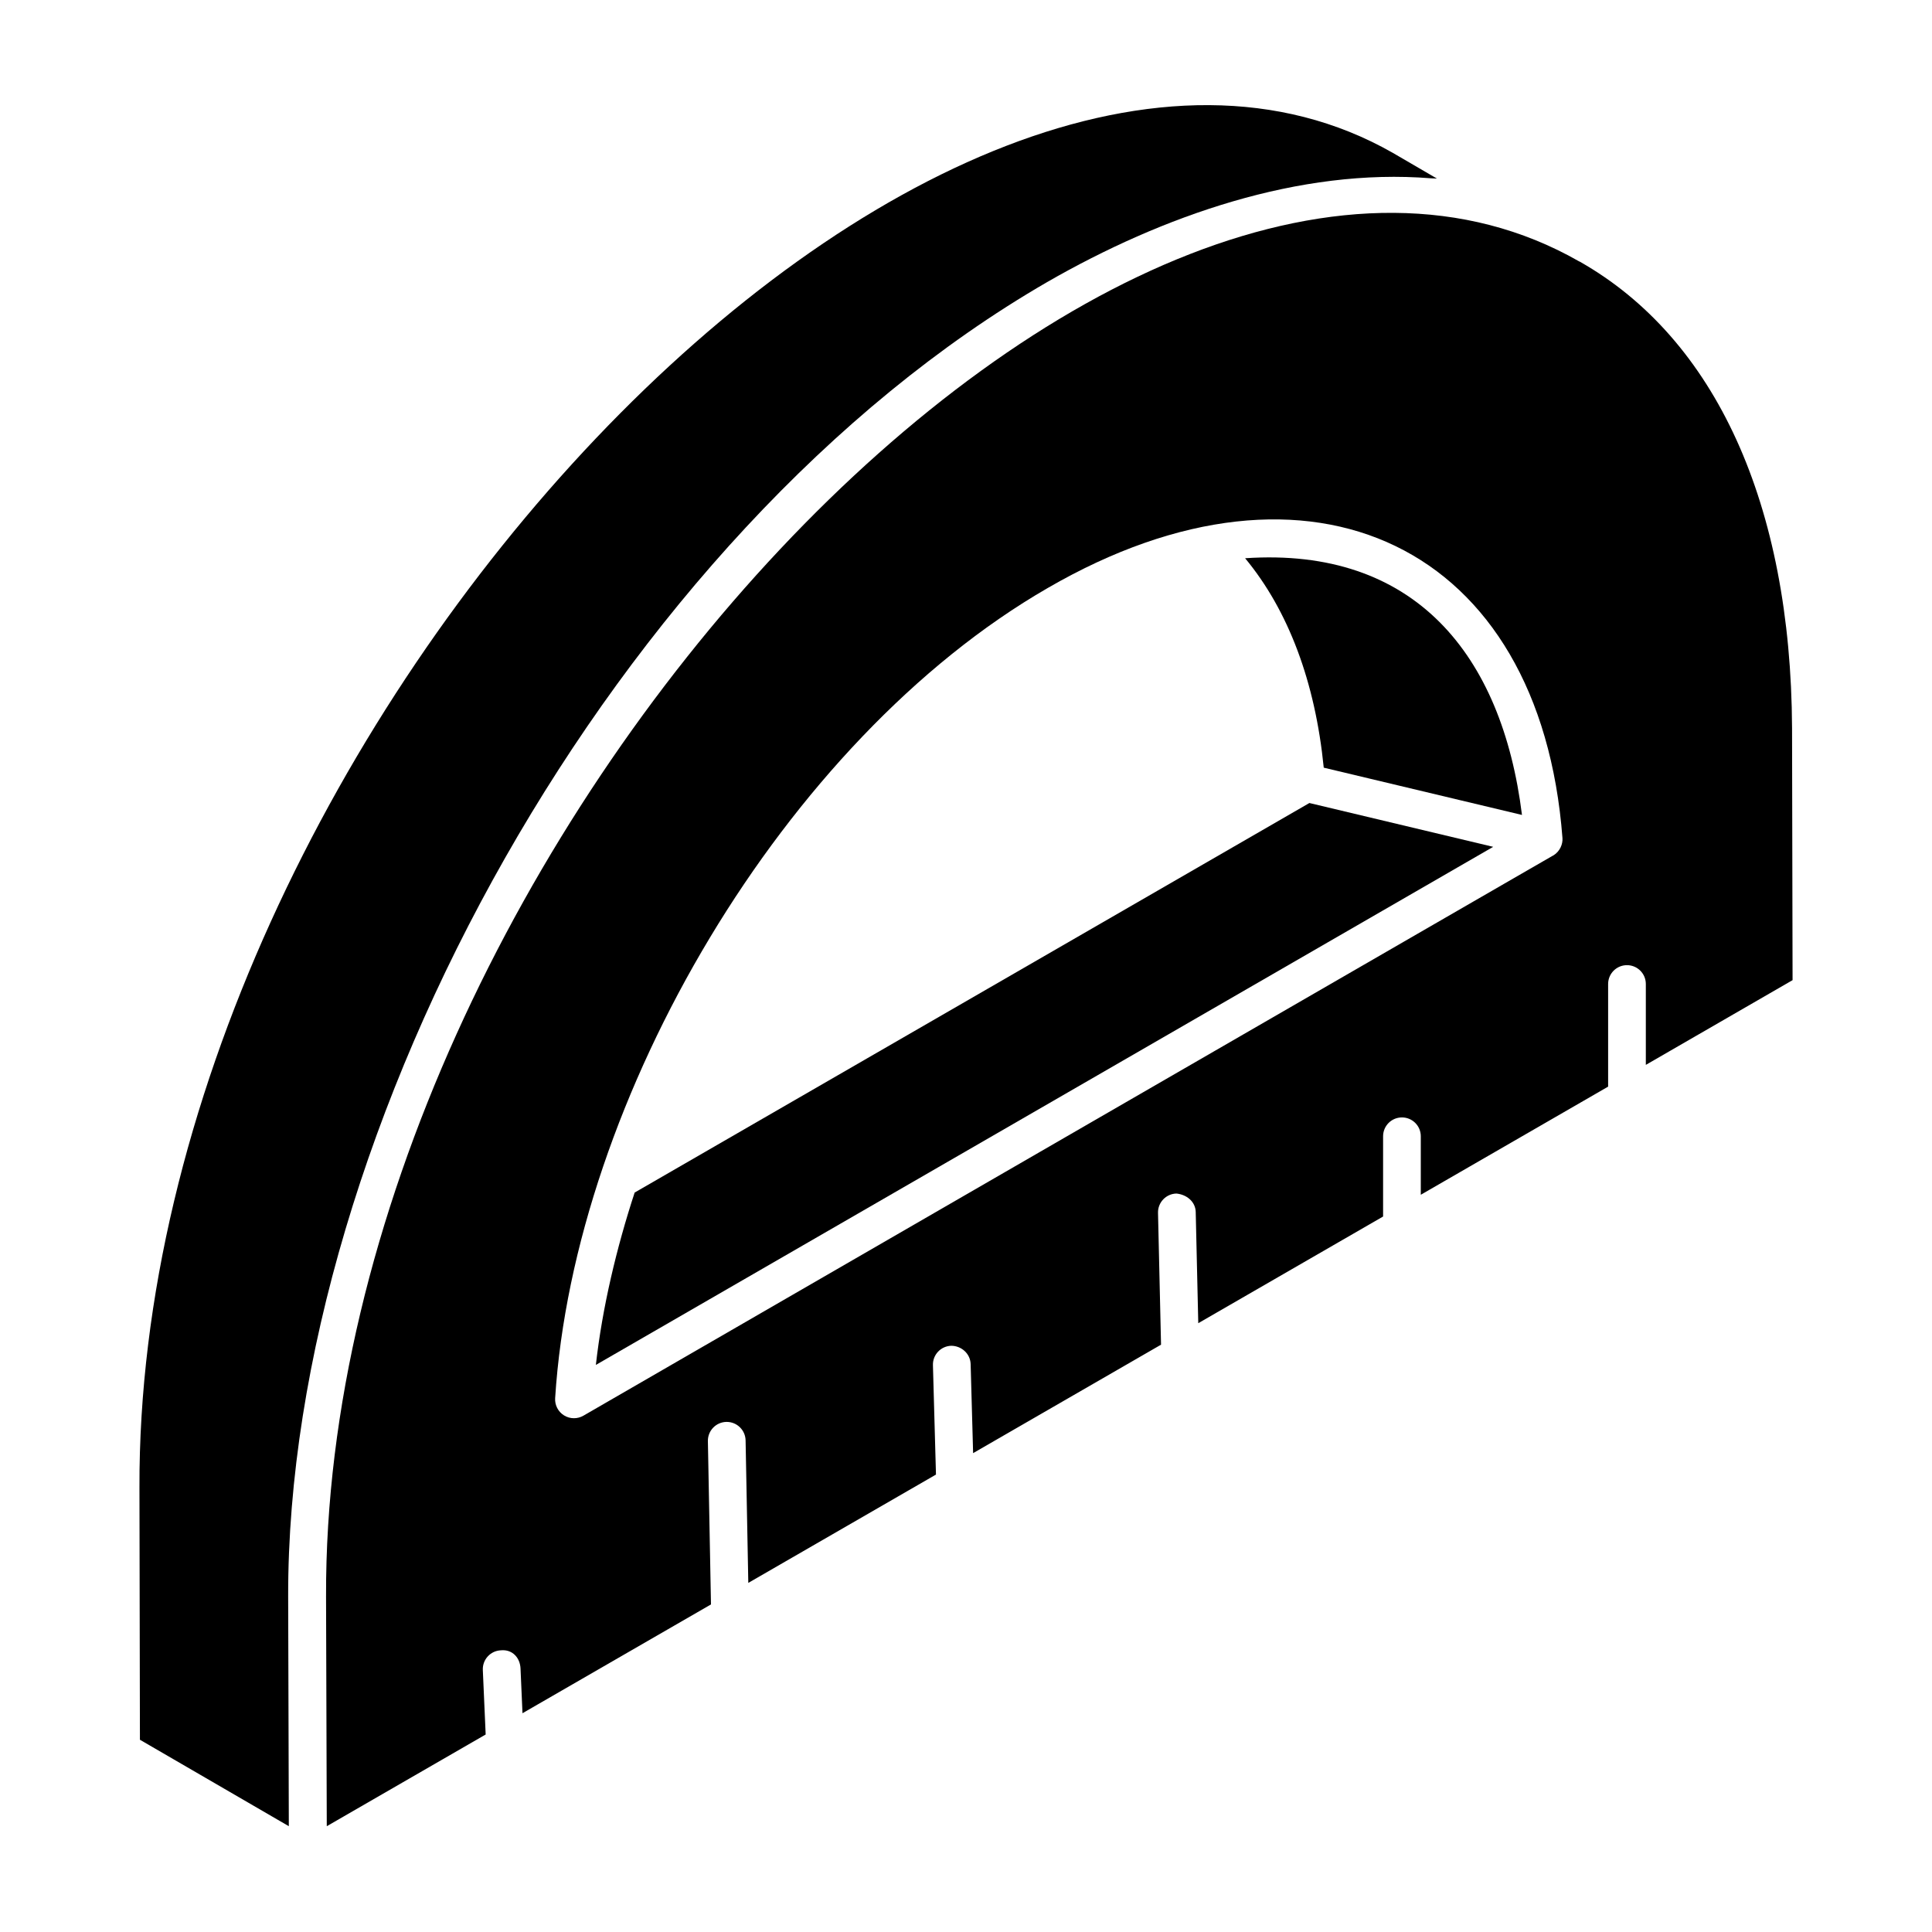
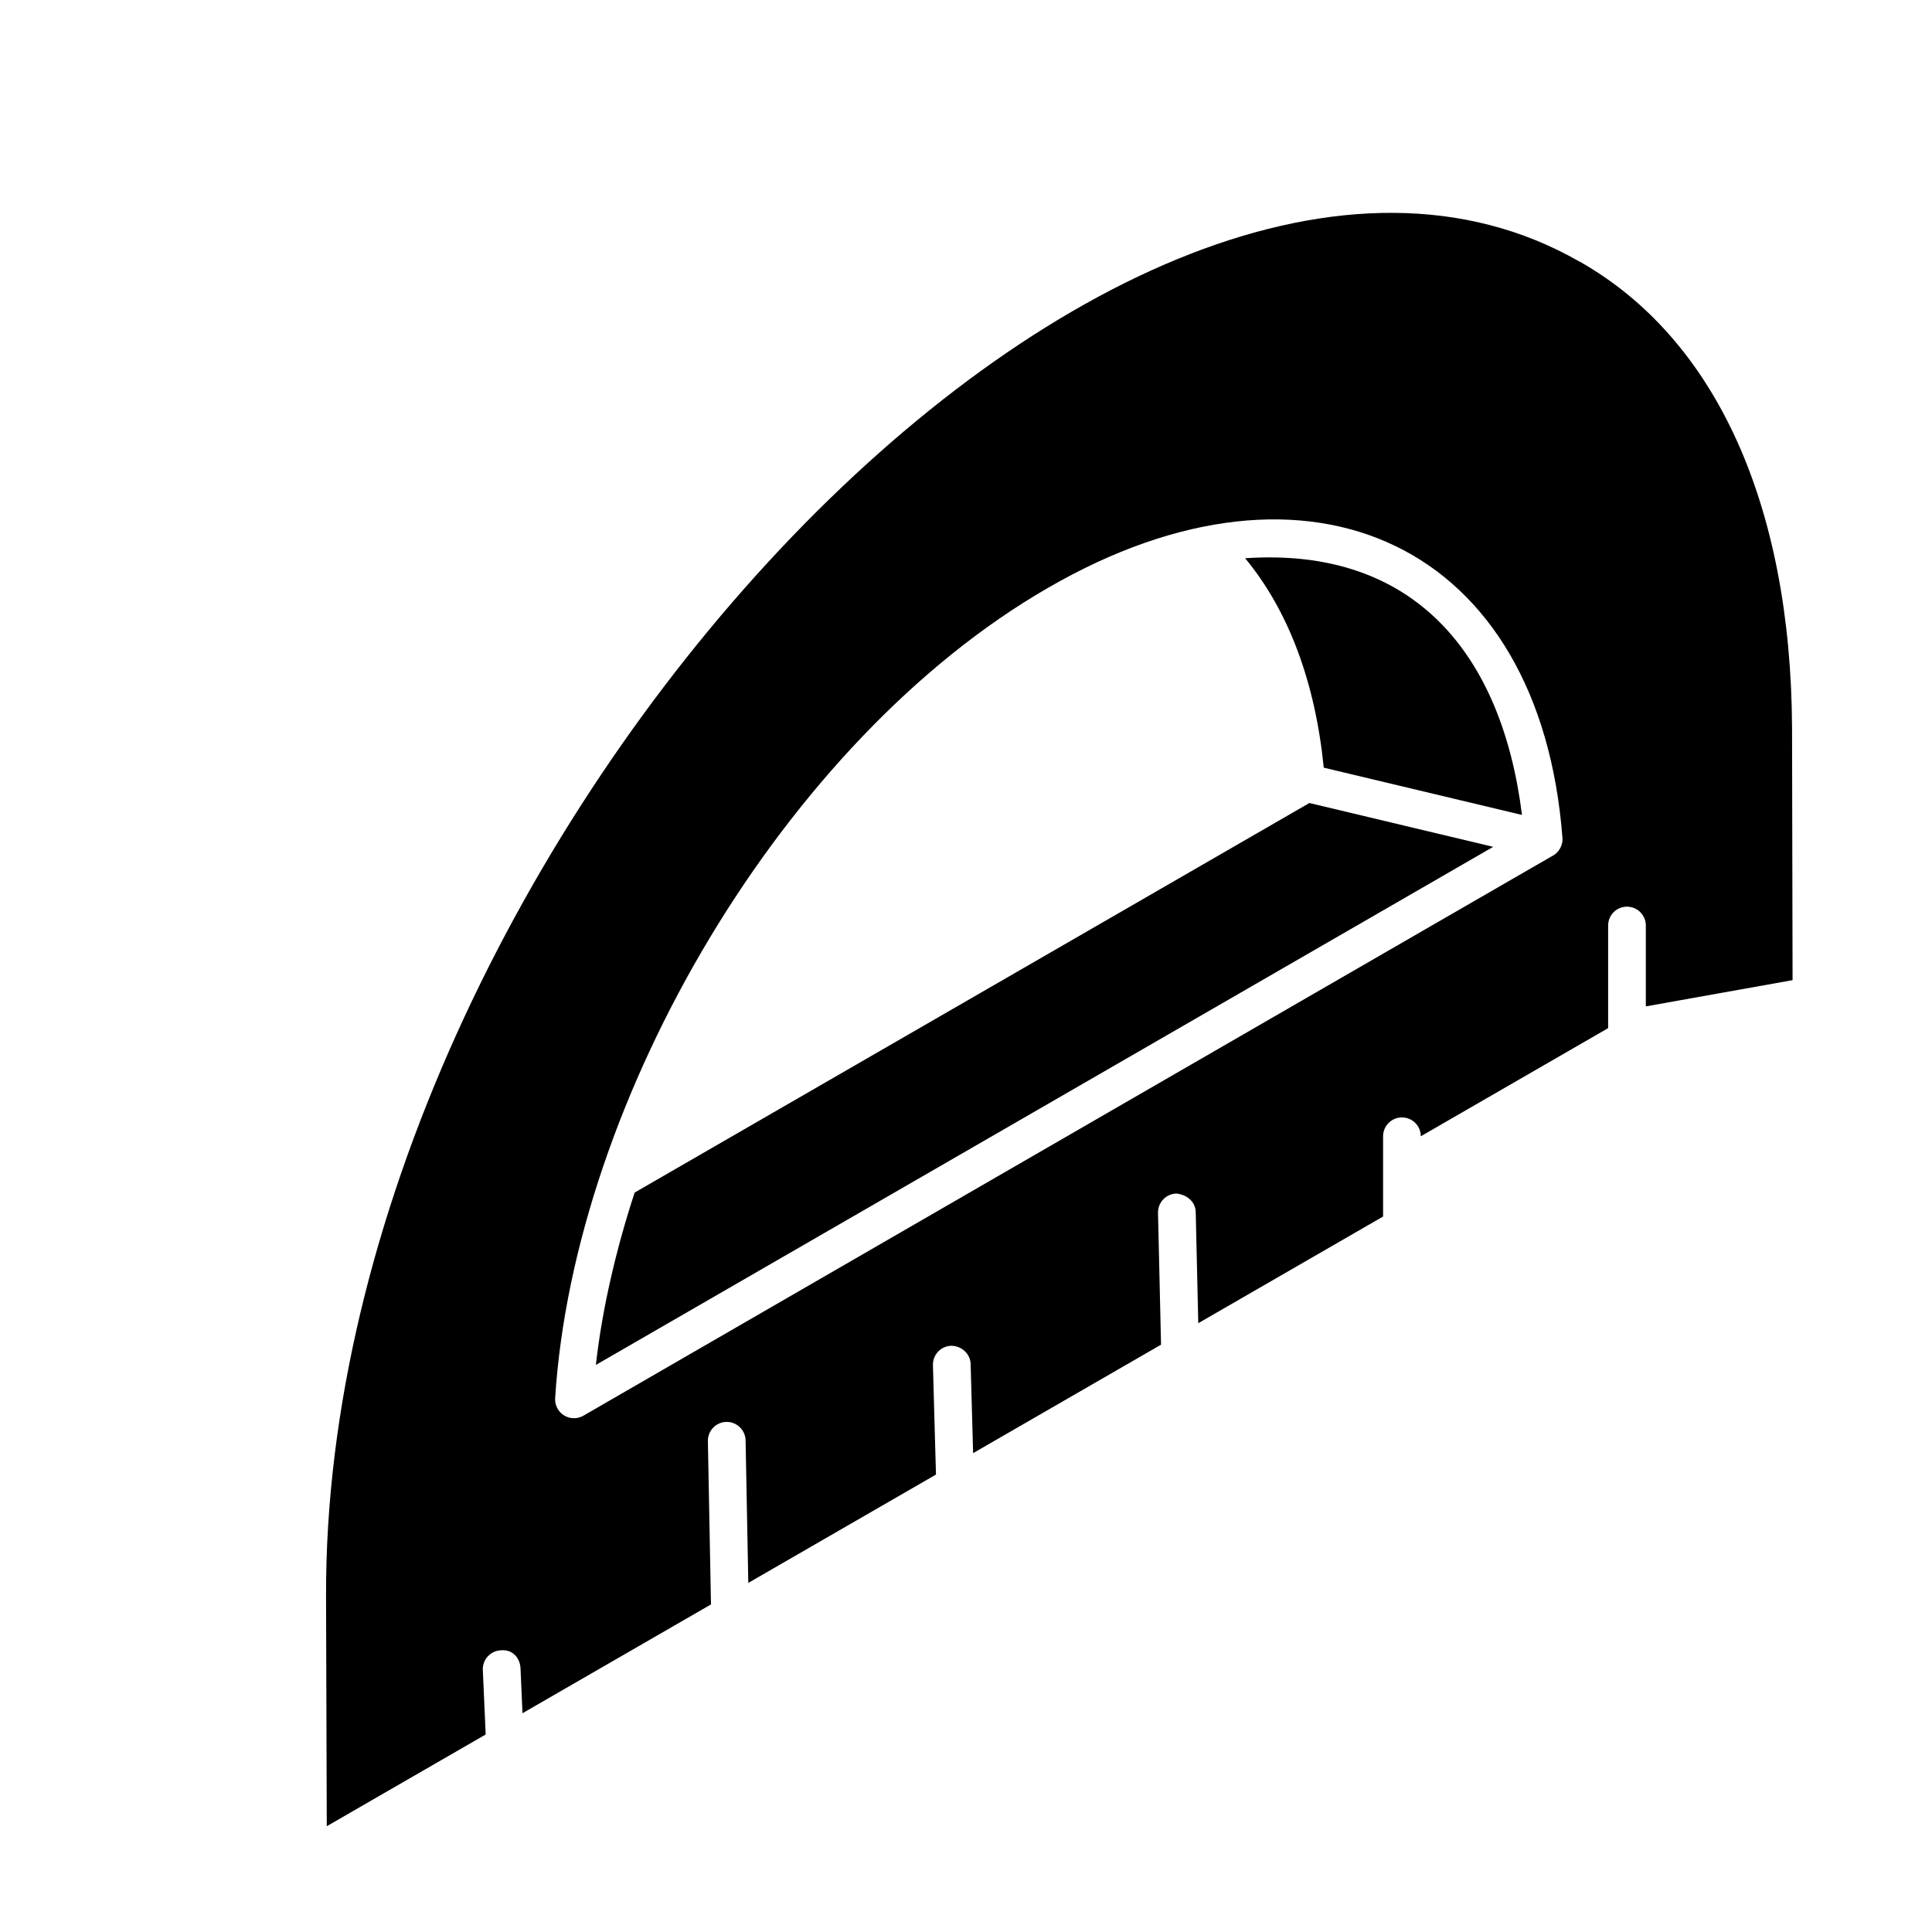
<svg xmlns="http://www.w3.org/2000/svg" fill="#000000" width="800px" height="800px" version="1.1" viewBox="144 144 512 512">
  <g>
    <path d="m312.19 460.04c-4.769 14.543-8.578 30.473-10.281 45.68l237.8-137.3-48.707-11.613z" />
-     <path d="m421.44 218.79c30.582-17.59 66.91-30.352 101.79-27.539 0.52 0.043 1.059 0.023 1.574 0.07l-11.738-6.836c-119.55-68.082-332.8 151.97-332.11 353.82l0.125 66.746 39.461 22.91c0.012 3.961-0.172-59.824-0.176-60.852-0.273-123.87 86.582-282.08 201.08-348.32z" />
-     <path d="m619.05 403.75-0.137-66.785c-0.273-59.316-20.266-103.21-56.277-123.64-0.043-0.023-0.09-0.02-0.129-0.043-121.24-69.355-332.77 154.8-332.1 353.8-0.012-3.961 0.188 59.859 0.191 60.883l42.109-24.305-0.754-17.098c-0.117-2.758 2.019-5.09 4.769-5.211 3.121-0.312 5.082 2.019 5.219 4.769l0.523 11.902 49.953-28.832-0.82-43.281c-0.047-2.758 2.148-5.035 4.898-5.09h0.098c2.711 0 4.945 2.176 4.996 4.902l0.719 37.762 49.734-28.707-0.805-29c-0.078-2.758 2.098-5.055 4.859-5.133 2.703 0.016 5.055 2.098 5.133 4.859l0.656 23.594 49.801-28.742-0.801-34.945c-0.059-2.758 2.129-5.043 4.879-5.109 2.684 0.262 5.043 2.129 5.113 4.883l0.676 29.477 48.98-28.27v-21.266c0-2.762 2.234-4.996 4.996-4.996 2.762 0 4.996 2.234 4.996 4.996v15.5l49.645-28.656v-27.195c0-2.762 2.234-4.996 4.996-4.996 2.762 0 4.996 2.234 4.996 4.996v21.43zm-63.316-33.105c1.008-0.637-256.13 147.95-257.13 148.53-1.555 0.895-3.527 0.914-5.133-0.082-1.562-0.973-2.469-2.723-2.352-4.559 5.019-79.336 60.781-174.48 130.58-214.73 69.738-40.402 130.48-11.27 136.37 66.301 0.117 1.594-0.668 3.488-2.332 4.543z" />
+     <path d="m619.05 403.75-0.137-66.785c-0.273-59.316-20.266-103.21-56.277-123.64-0.043-0.023-0.09-0.02-0.129-0.043-121.24-69.355-332.77 154.8-332.1 353.8-0.012-3.961 0.188 59.859 0.191 60.883l42.109-24.305-0.754-17.098c-0.117-2.758 2.019-5.09 4.769-5.211 3.121-0.312 5.082 2.019 5.219 4.769l0.523 11.902 49.953-28.832-0.82-43.281c-0.047-2.758 2.148-5.035 4.898-5.09h0.098c2.711 0 4.945 2.176 4.996 4.902l0.719 37.762 49.734-28.707-0.805-29c-0.078-2.758 2.098-5.055 4.859-5.133 2.703 0.016 5.055 2.098 5.133 4.859l0.656 23.594 49.801-28.742-0.801-34.945c-0.059-2.758 2.129-5.043 4.879-5.109 2.684 0.262 5.043 2.129 5.113 4.883l0.676 29.477 48.98-28.27v-21.266c0-2.762 2.234-4.996 4.996-4.996 2.762 0 4.996 2.234 4.996 4.996l49.645-28.656v-27.195c0-2.762 2.234-4.996 4.996-4.996 2.762 0 4.996 2.234 4.996 4.996v21.43zm-63.316-33.105c1.008-0.637-256.13 147.95-257.13 148.53-1.555 0.895-3.527 0.914-5.133-0.082-1.562-0.973-2.469-2.723-2.352-4.559 5.019-79.336 60.781-174.48 130.58-214.73 69.738-40.402 130.48-11.27 136.37 66.301 0.117 1.594-0.668 3.488-2.332 4.543z" />
    <path d="m473.97 291.94c11.465 13.832 18.574 32.77 20.836 55.5l52.535 12.527c-5.297-42.547-28.504-71.086-73.371-68.027z" />
  </g>
</svg>